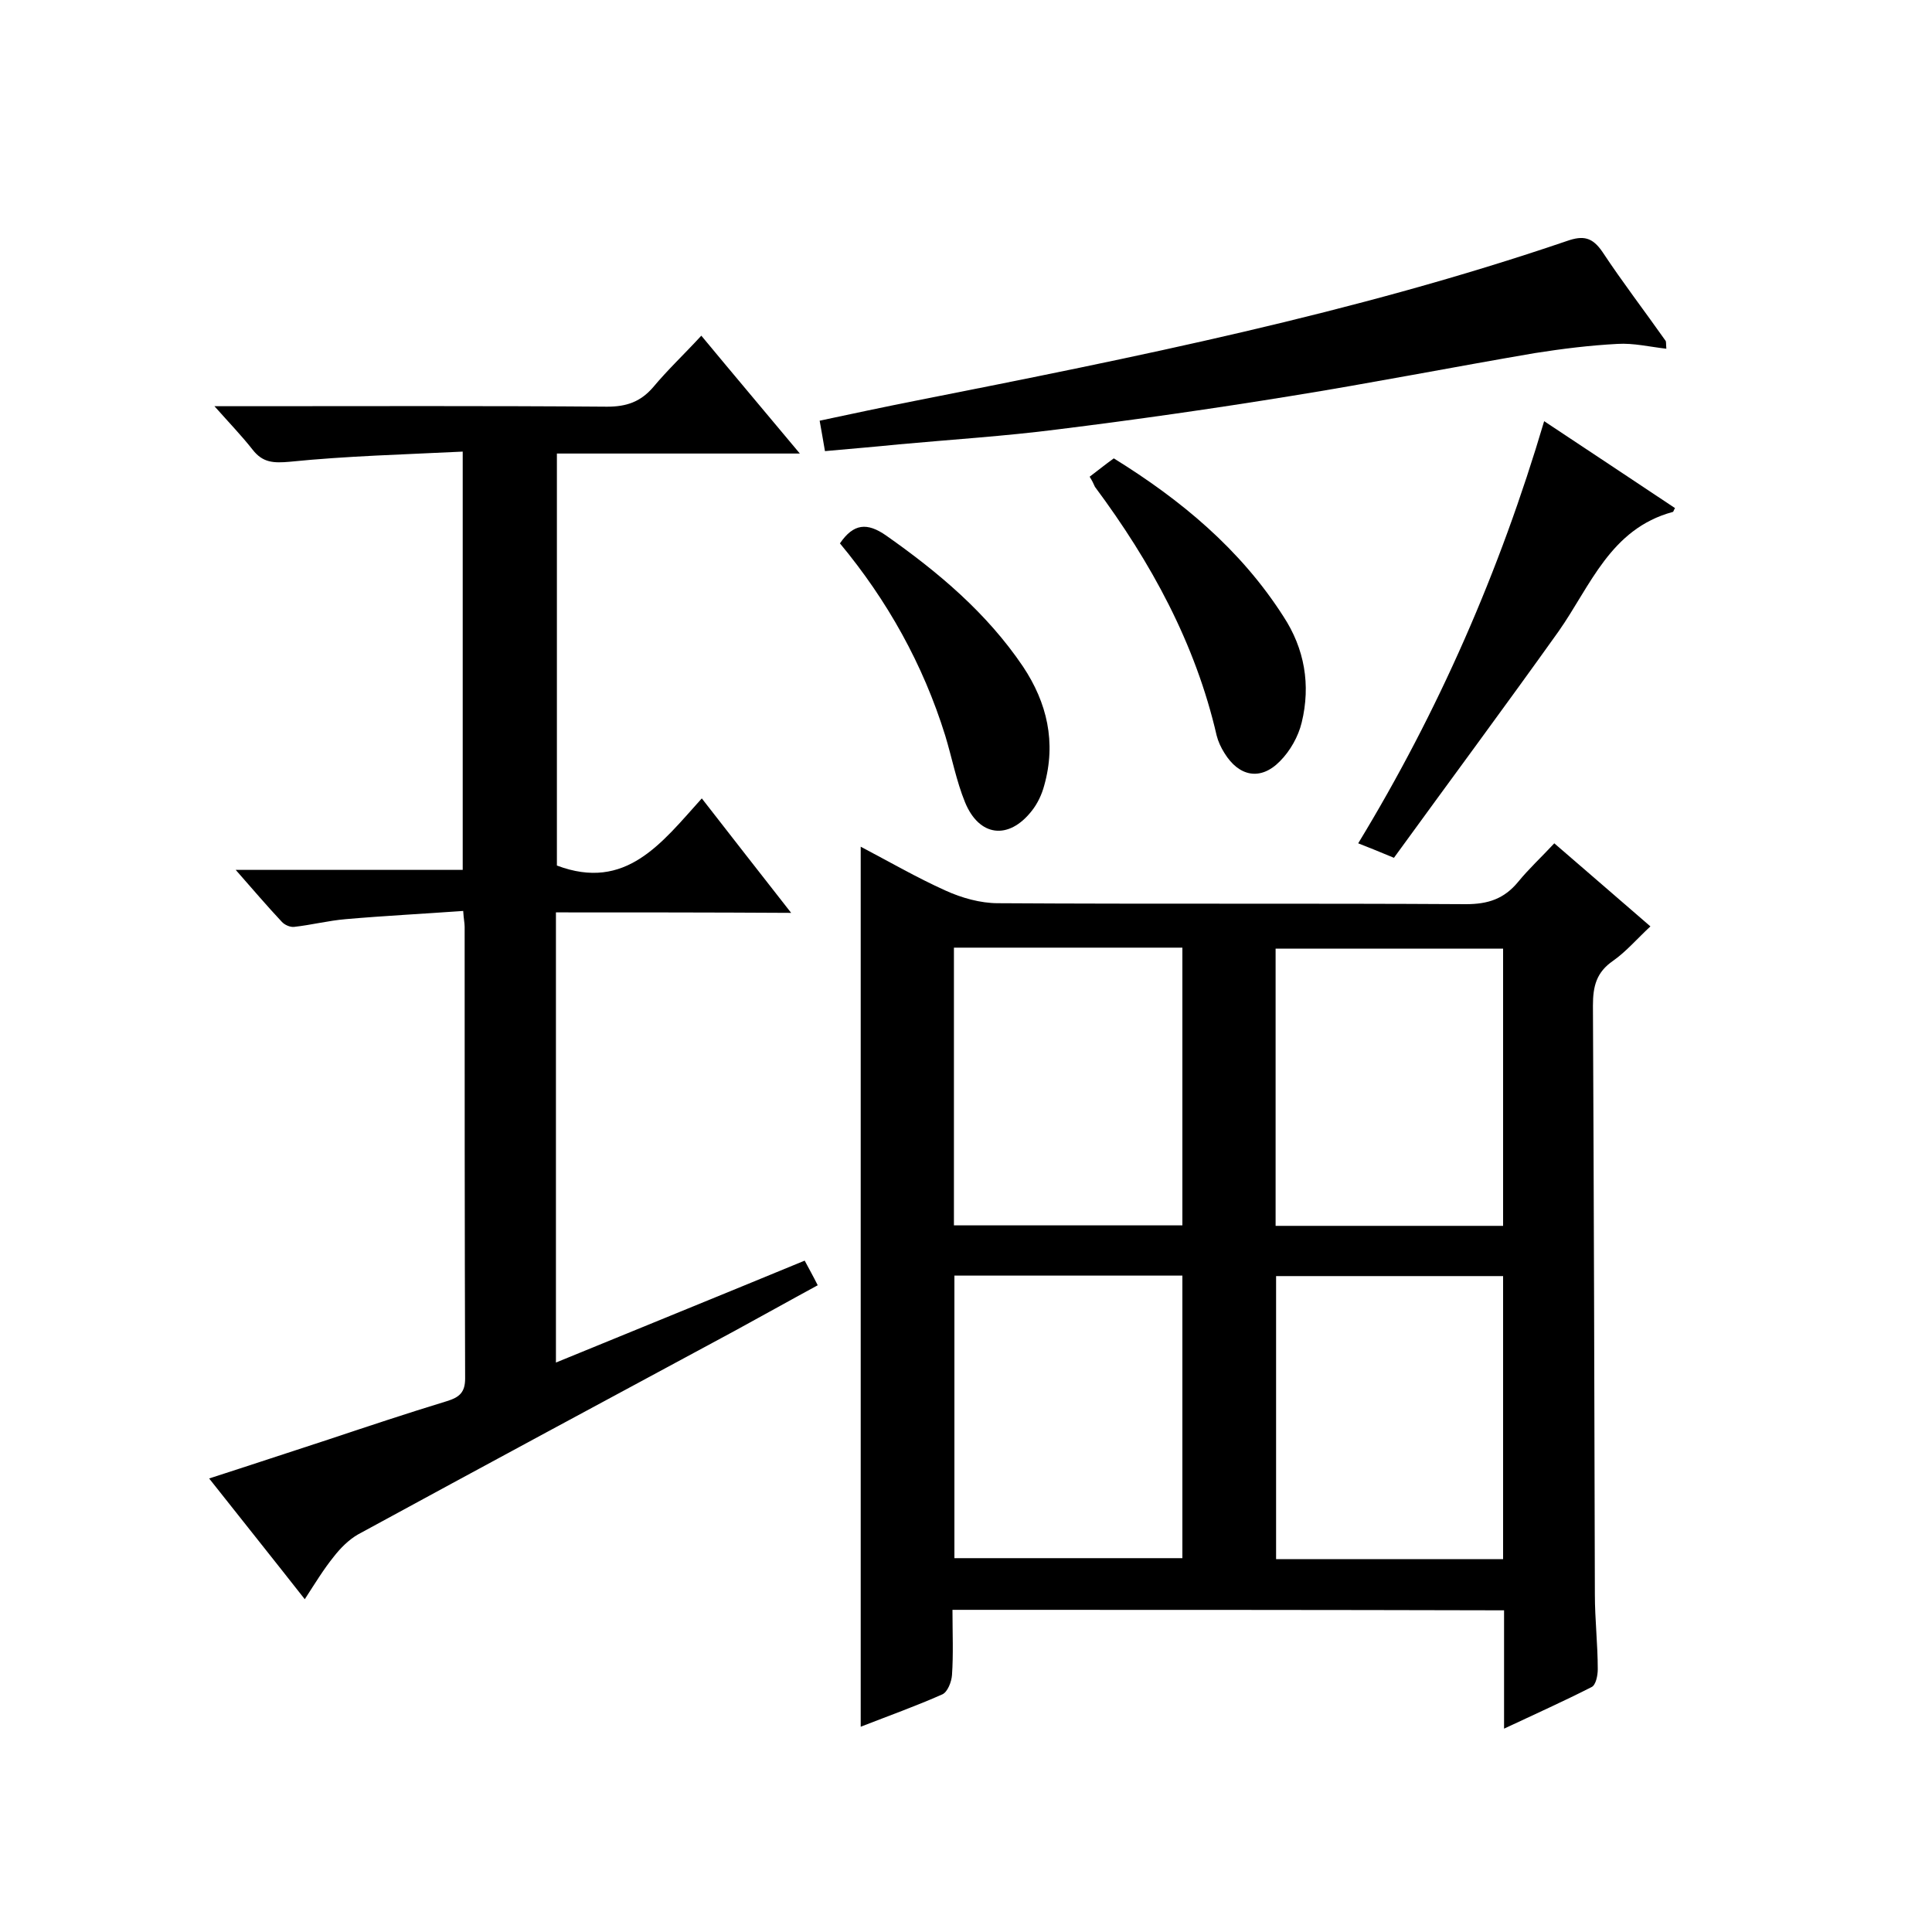
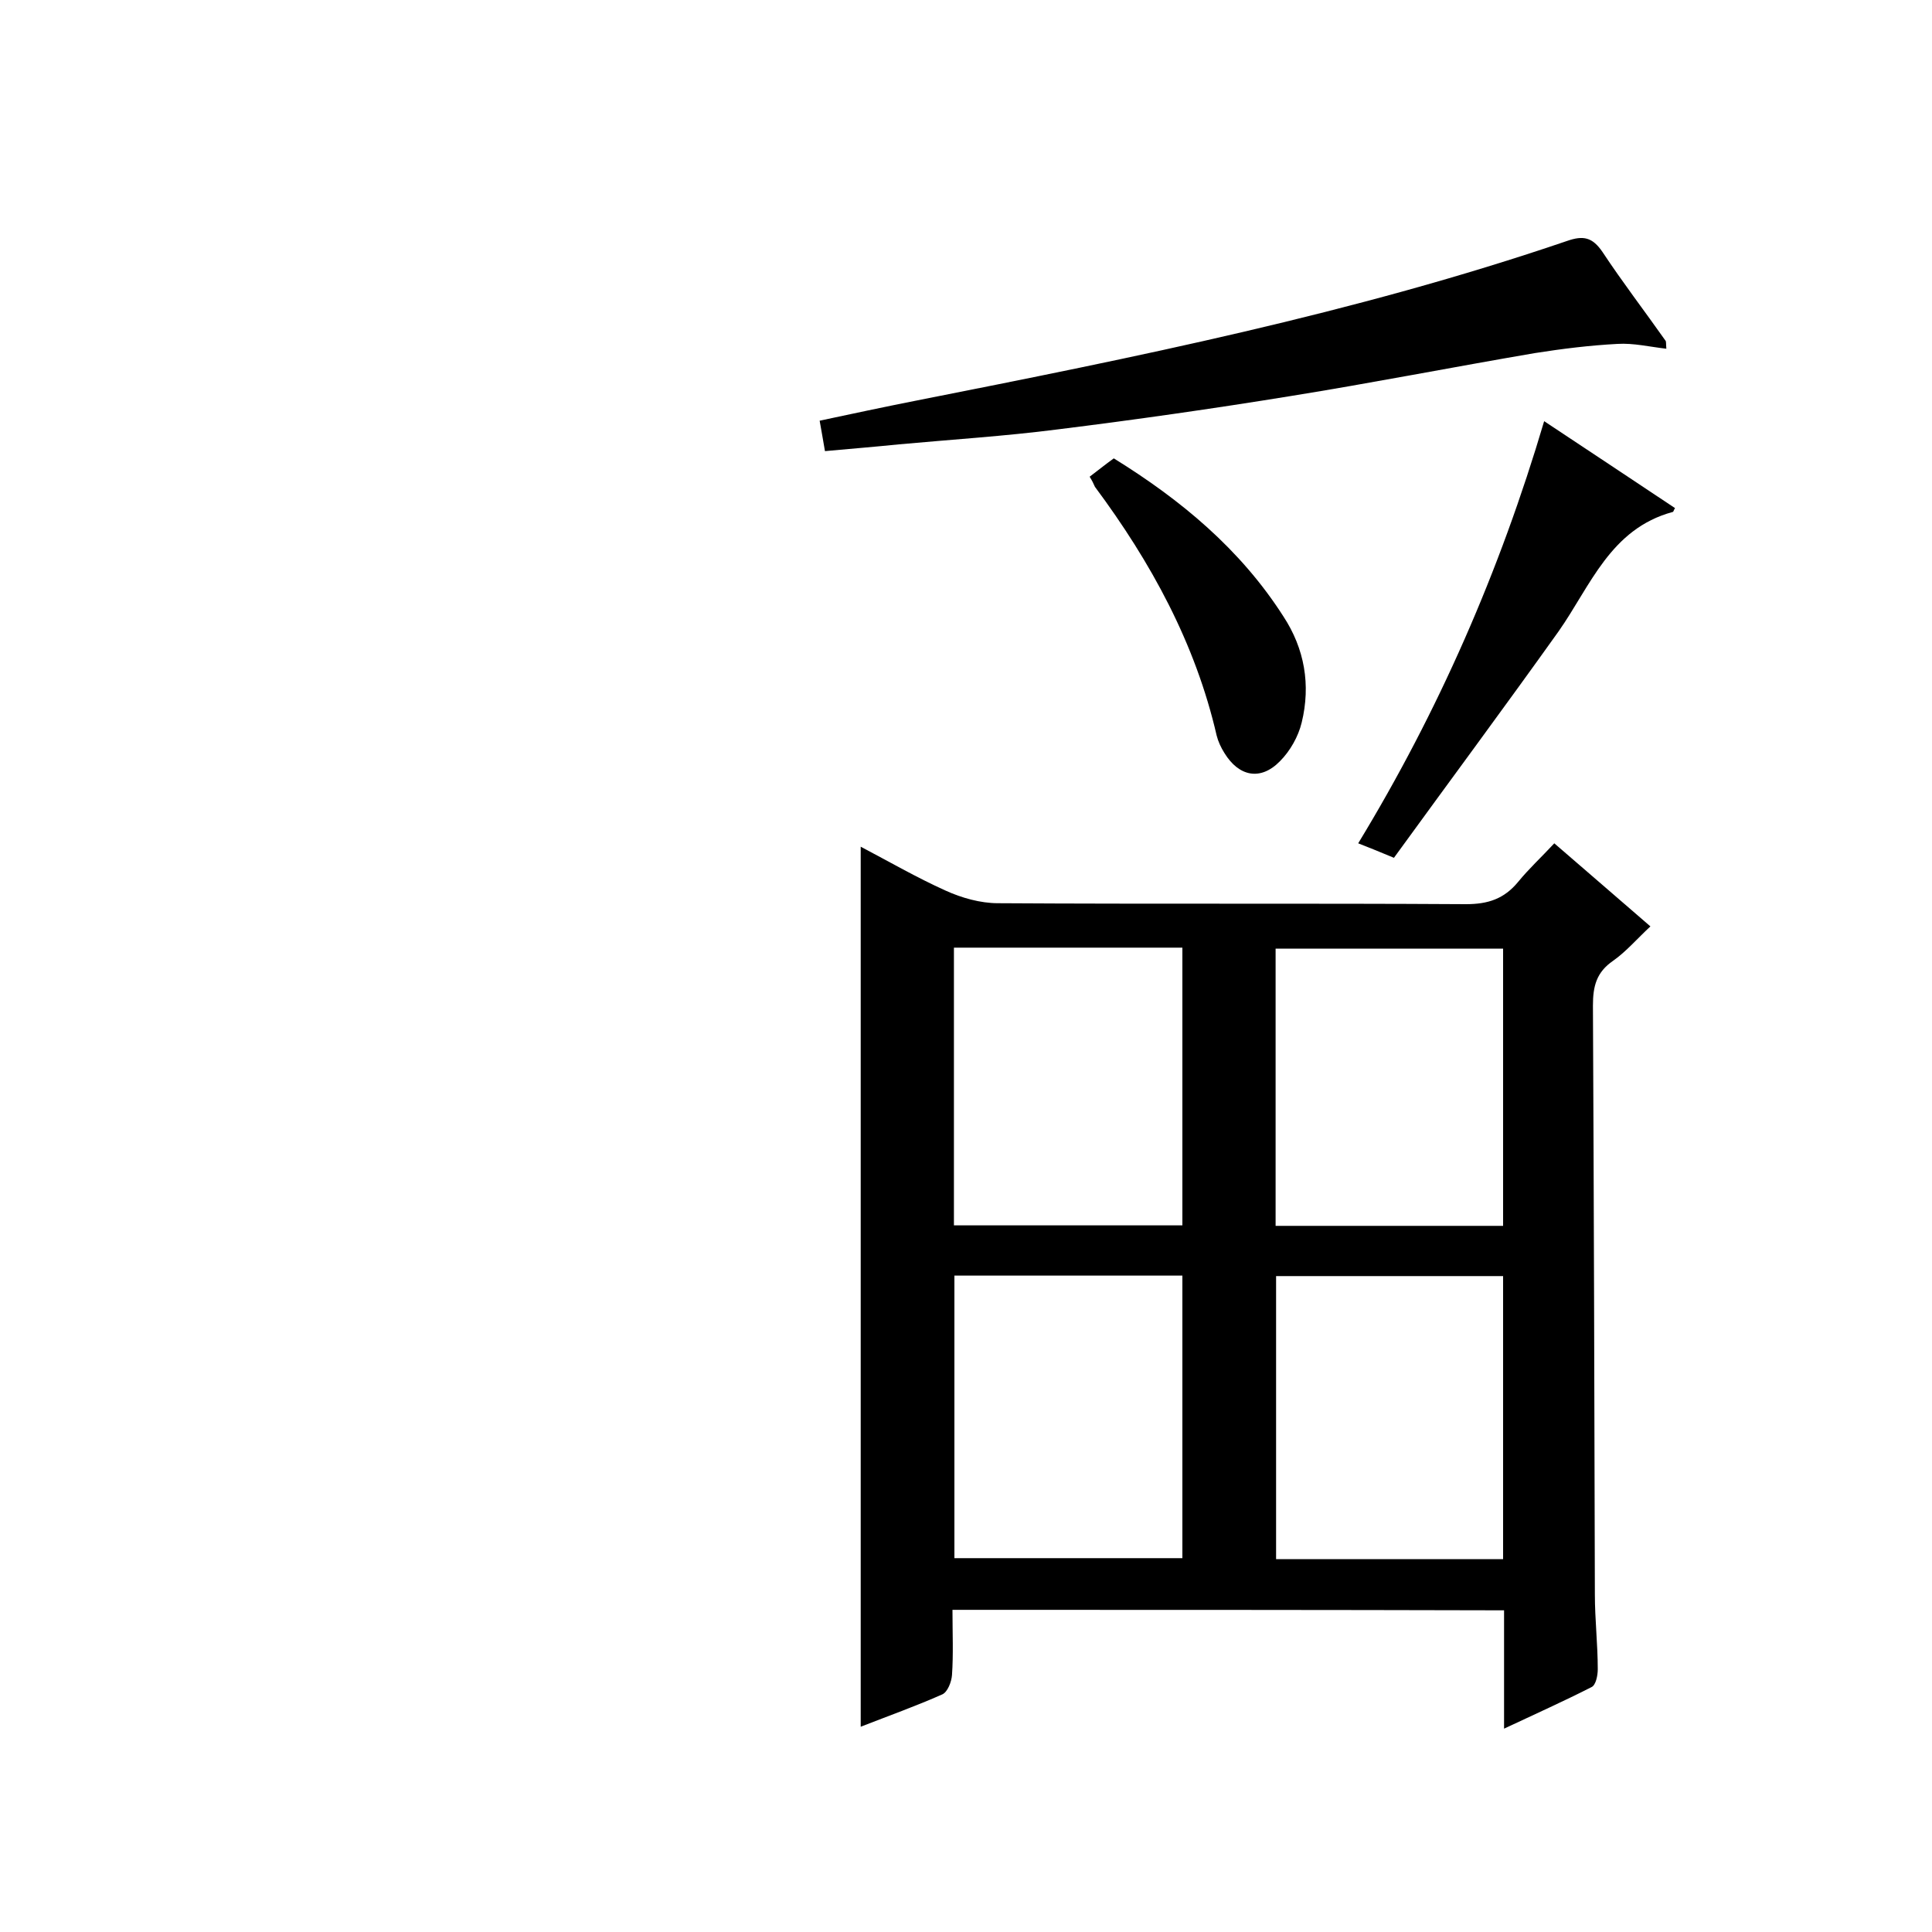
<svg xmlns="http://www.w3.org/2000/svg" enable-background="new 0 0 400 400" viewBox="0 0 400 400">
  <path d="m197.2 333.3c0 4.8.2 9.2-.1 13.5-.1 1.4-.9 3.5-2 4-5.4 2.4-11 4.4-16.9 6.7 0-61 0-121.4 0-182.2 5.9 3.1 11.6 6.4 17.6 9.1 3.3 1.5 7.2 2.6 10.8 2.6 32.3.2 64.6 0 96.9.2 4.6 0 7.9-1.1 10.8-4.6 2.2-2.7 4.8-5.1 7.5-8 6.7 5.8 13.1 11.3 19.9 17.2-2.7 2.5-5 5.2-7.7 7.1-3.5 2.4-4.2 5.3-4.2 9.3.2 40.6.3 81.3.4 121.9 0 5.2.6 10.3.6 15.5 0 1.3-.4 3.3-1.3 3.7-5.7 2.9-11.5 5.5-18.1 8.6 0-8.7 0-16.5 0-24.5-38.1-.1-75.8-.1-114.2-.1zm.4-69.2v58.5h47.2c0-19.7 0-39 0-58.5-15.9 0-31.4 0-47.2 0zm66.6.1v58.6h47c0-19.6 0-39 0-58.6-15.7 0-31.1 0-47 0zm-66.7-10.5h47.3c0-19.3 0-38.3 0-57.5-15.9 0-31.5 0-47.3 0zm113.7.1c0-19.4 0-38.4 0-57.4-15.9 0-31.5 0-47.1 0v57.4z" />
-   <path d="m115.1 188.9v93.2c17.3-7.1 34.3-14 51.5-21.1.9 1.7 1.7 3.1 2.7 5.1-5.9 3.2-11.6 6.4-17.3 9.5-26 14-52 28-77.9 42.1-1.9 1.1-3.6 2.8-5 4.6-2.1 2.6-3.8 5.4-6 8.8-6.6-8.4-13-16.4-19.8-25 8.7-2.8 16.8-5.5 24.8-8.1 8.1-2.7 16.2-5.4 24.4-7.9 2.6-.8 3.8-1.8 3.8-4.7-.1-31.2-.1-62.3-.1-93.5 0-.8-.2-1.6-.3-3.3-8.3.6-16.3 1-24.3 1.7-3.6.3-7.1 1.2-10.7 1.6-.8.1-2-.4-2.6-1.1-3-3.2-5.9-6.6-9.5-10.7h47c0-28.8 0-57.2 0-86.6-12.1.6-24 .9-35.8 2.1-3.4.3-5.6.2-7.7-2.5-2.2-2.8-4.7-5.4-7.9-9h6.3c25 0 50-.1 75 .1 4 0 6.9-1 9.5-4 3-3.6 6.4-6.8 10-10.7 6.8 8.2 13.3 15.9 20.4 24.4-17.3 0-33.6 0-50.3 0v85.3c14.3 5.4 21.7-4.7 30-13.9 6.2 8 12.1 15.5 18.5 23.7-16.6-.1-32.4-.1-48.7-.1z" />
  <path d="m170.8 93.4c-.4-2.4-.7-4-1.1-6.3 6.6-1.4 13.1-2.8 19.7-4.1 45.5-9 91-18.1 135-33.1 3.4-1.2 5.3-.8 7.4 2.3 4.1 6.2 8.7 12.2 13 18.3.2.2.1.6.2 1.7-3.5-.4-6.8-1.2-10.1-1-5.7.3-11.4 1-17.1 1.9-17 2.9-33.8 6.2-50.6 8.9-16 2.6-32.1 4.9-48.2 6.9-10.9 1.4-22 2.1-32.9 3.1-4.9.5-9.8.9-15.3 1.4z" />
  <path d="m288.6 177.6c-3.4-1.4-5.3-2.2-7.4-3 16.6-27.3 29.3-56.3 38.5-87.4 9.2 6.1 18.1 12 27.1 18-.3.4-.3.8-.5.8-12.9 3.5-17 15.3-23.6 24.7-11.2 15.7-22.7 31.2-34.1 46.9z" />
  <path d="m225.6 98.7c1.7-1.3 3.2-2.5 5-3.8 13.9 8.6 26.2 18.8 35.1 32.7 4.4 6.7 5.7 14.2 3.8 22-.7 2.9-2.4 5.9-4.5 8-4 4.1-8.5 3.2-11.5-1.7-.7-1.1-1.3-2.4-1.6-3.6-4.4-19.1-13.6-35.9-25.2-51.5-.3-.7-.6-1.3-1.1-2.1z" />
-   <path d="m173.9 112.5c2.8-4.1 5.6-4.4 9.6-1.6 10.8 7.6 20.8 16 28.3 27.1 5 7.5 6.9 15.7 4.4 24.6-.5 1.9-1.4 3.8-2.6 5.3-4.8 6.1-10.9 5.3-13.8-1.8-1.8-4.4-2.7-9.2-4.1-13.8-4.6-14.8-12-28-21.8-39.8z" />
+   <path d="m173.9 112.5z" />
</svg>